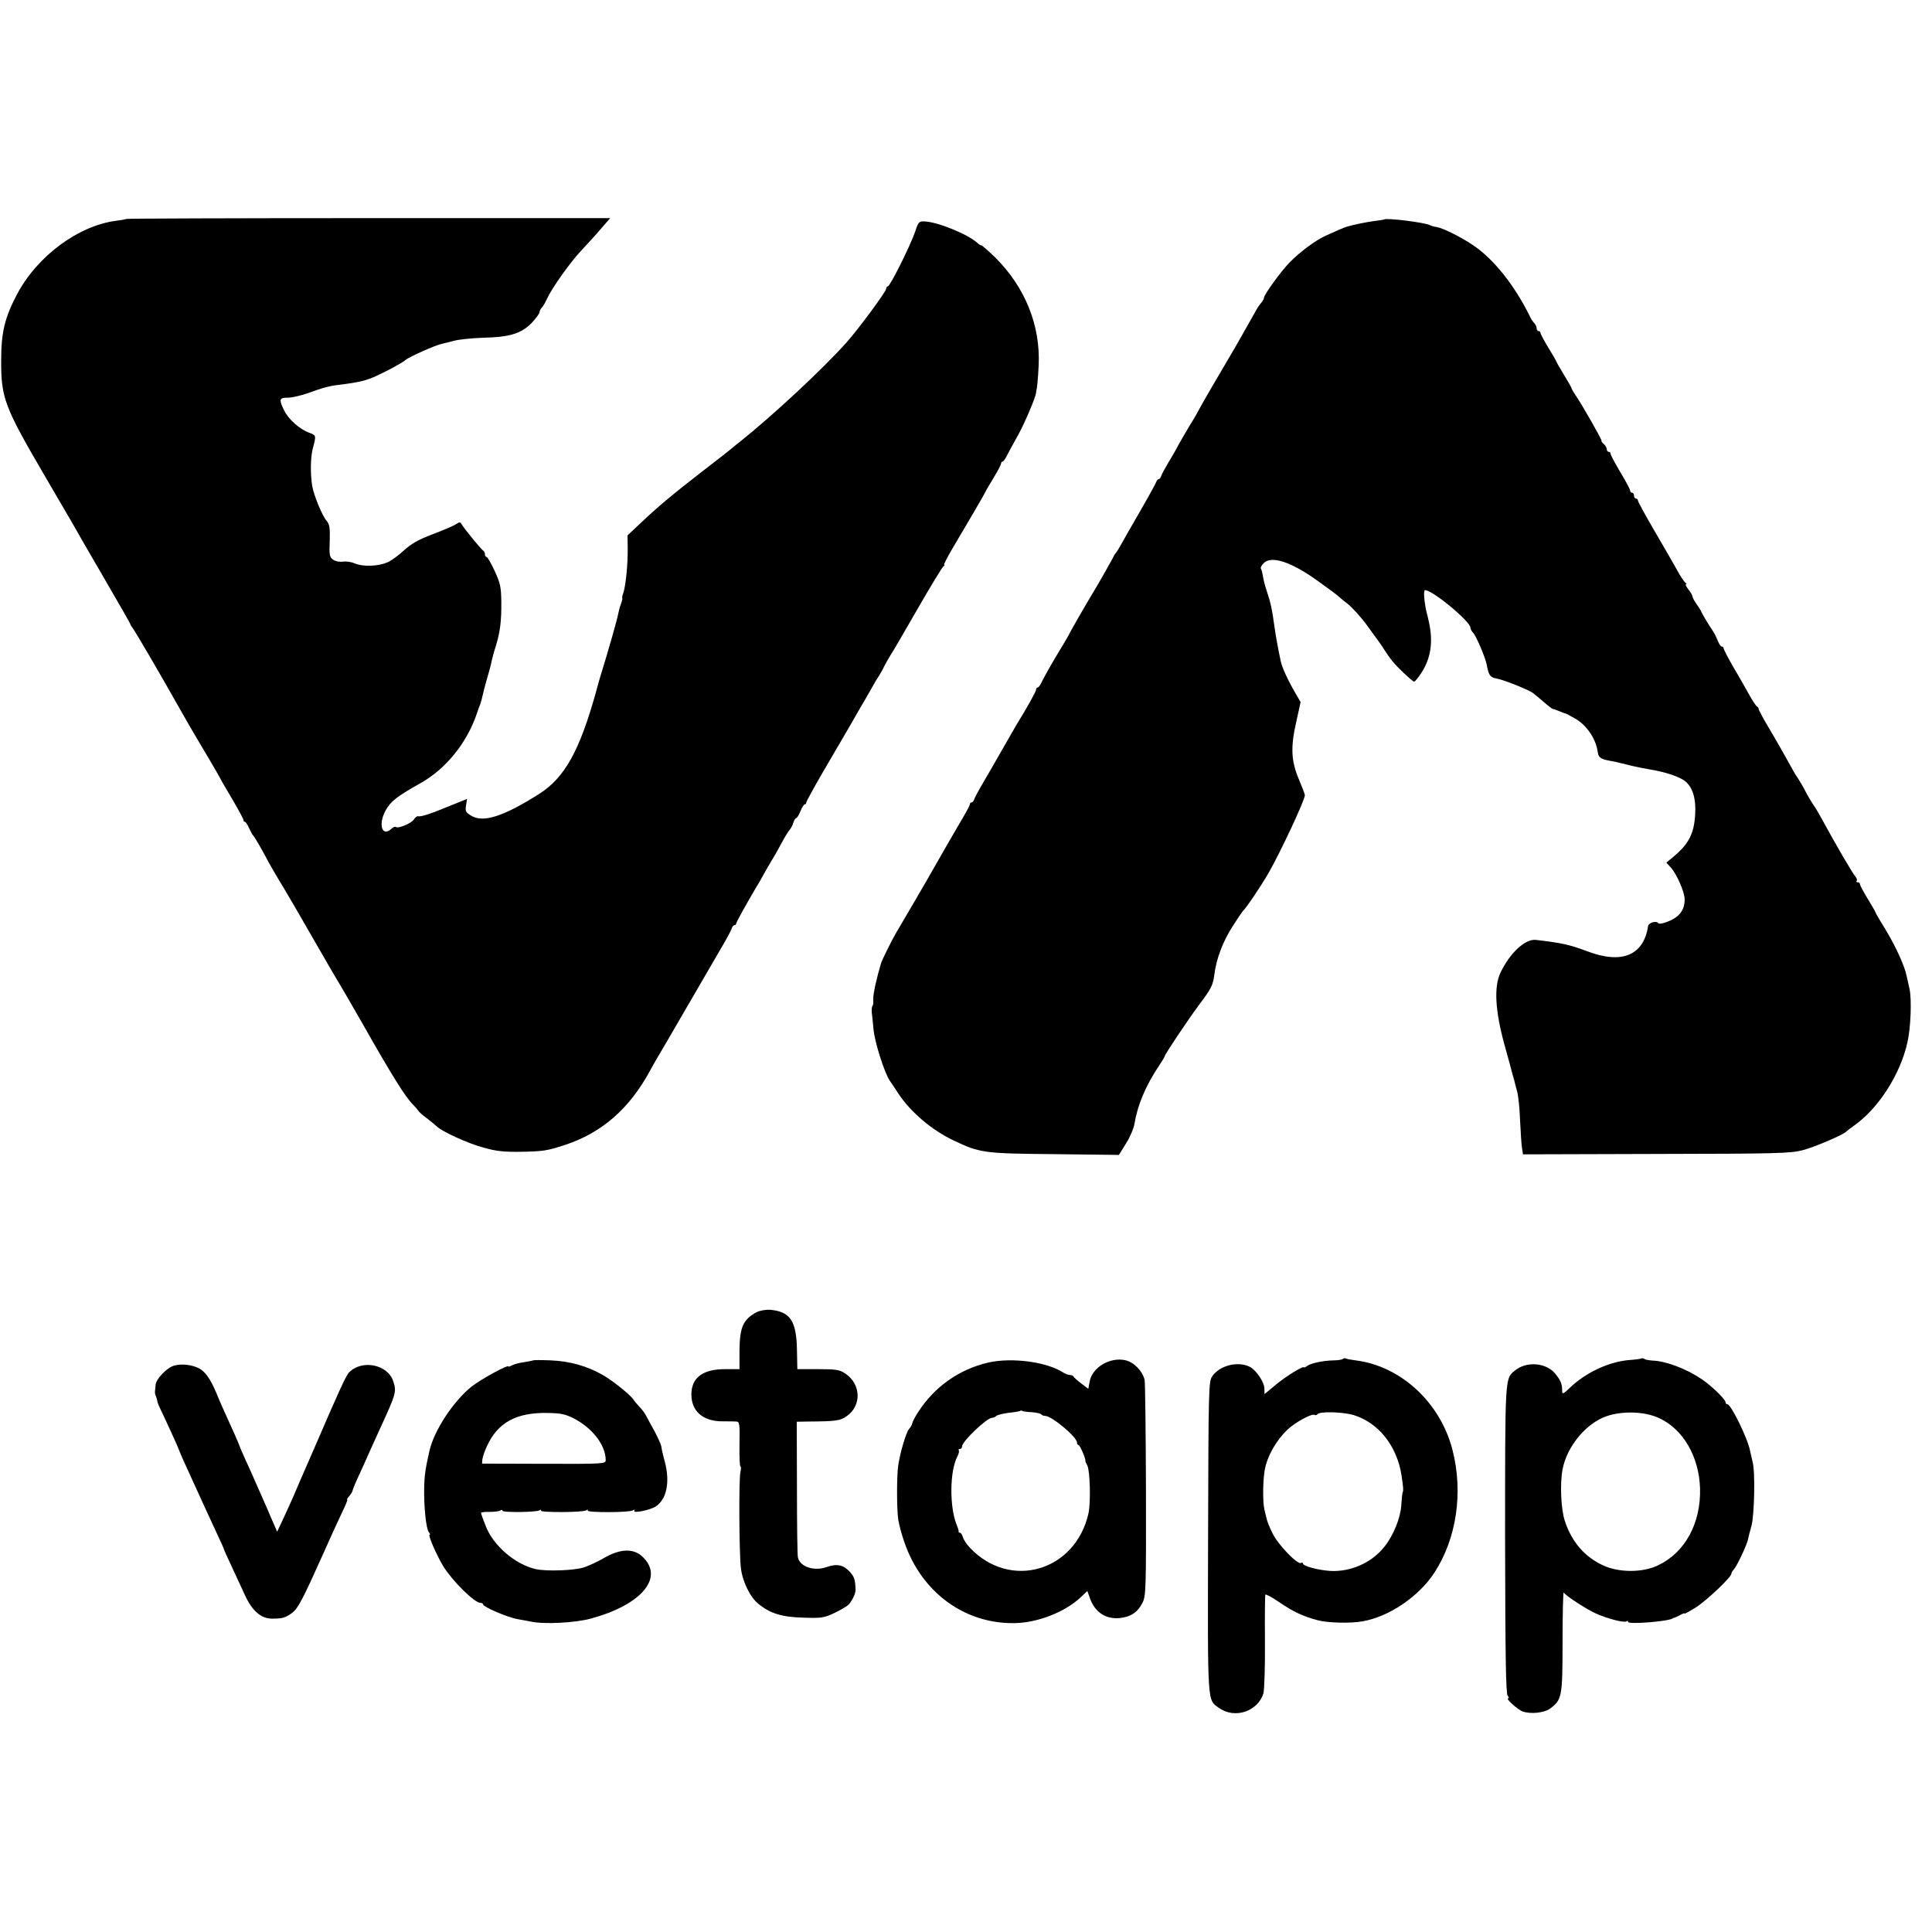
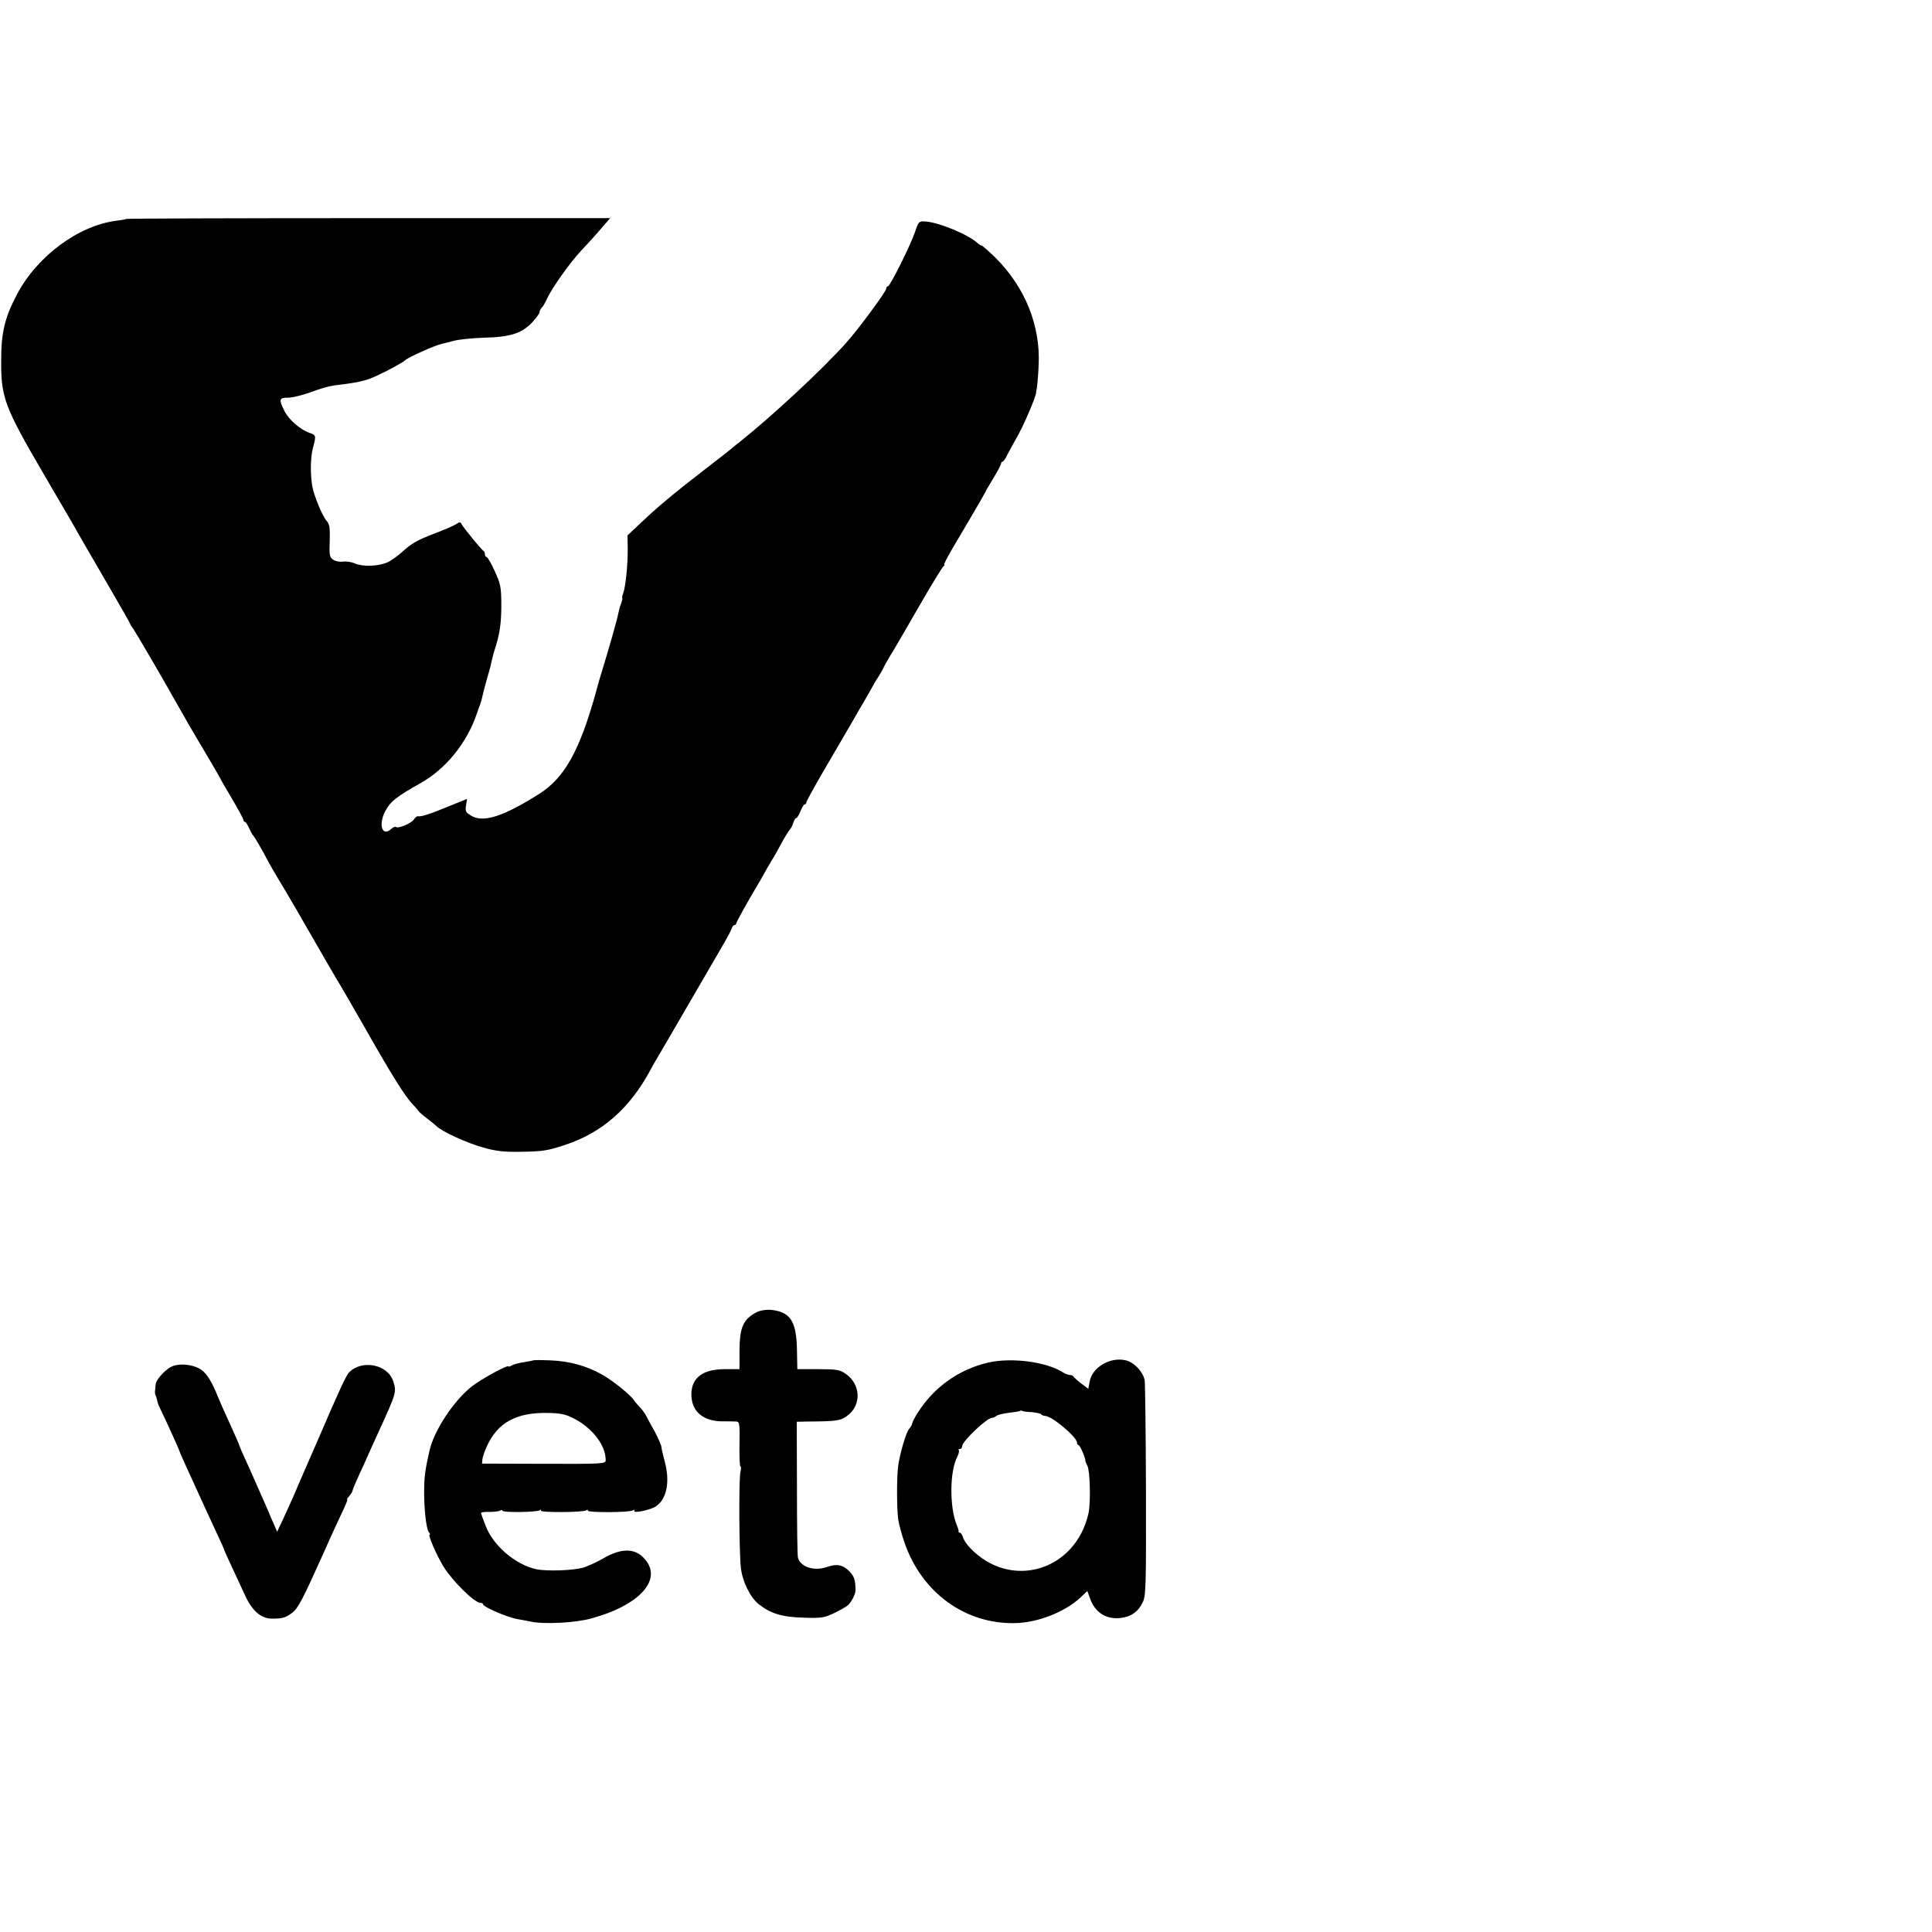
<svg xmlns="http://www.w3.org/2000/svg" version="1.0" width="992pt" height="992pt" viewBox="0 0 992 992" preserveAspectRatio="xMidYMid meet">
  <g transform="translate(0,992) scale(0.1,-0.1)" fill="#000000" stroke="none">
    <path d="M649 8796 c-2 -2 -24 -6 -49 -9 -196 -24 -408 -181 -512 -377 -63 -119 -82 -196 -82 -340 -1 -191 17 -239 216 -580 69 -118 135 -231 146 -250 28 -50 80 -140 147 -255 111 -191 155 -268 155 -272 0 -2 5 -9 10 -16 10 -11 153 -256 232 -397 44 -78 87 -152 98 -170 21 -34 120 -203 120 -205 0 -2 27 -49 60 -104 33 -56 60 -106 60 -111 0 -6 3 -10 8 -10 4 0 13 -15 21 -32 8 -18 17 -35 21 -38 6 -5 51 -82 78 -135 9 -16 32 -57 52 -90 32 -51 125 -212 259 -445 18 -30 36 -62 41 -70 10 -15 92 -157 128 -220 154 -272 224 -384 263 -422 10 -10 21 -23 26 -30 4 -7 24 -25 45 -40 20 -15 42 -34 50 -41 27 -27 158 -87 239 -109 66 -19 106 -23 189 -22 118 2 139 5 230 35 190 62 333 187 439 384 12 22 26 47 31 55 10 16 86 147 230 395 51 88 106 183 122 210 16 28 32 58 35 68 3 9 9 17 14 17 5 0 9 4 9 8 0 7 57 109 105 190 6 9 21 35 33 57 12 22 33 58 46 80 14 22 37 63 51 90 15 28 33 57 40 65 7 8 16 25 19 38 4 12 11 22 15 22 4 0 13 16 21 35 8 19 17 35 22 35 4 0 8 4 8 10 0 5 39 76 86 157 47 81 110 189 139 238 28 50 65 113 81 140 16 28 32 57 37 65 4 8 16 29 27 45 11 17 24 40 29 52 6 12 21 39 34 60 14 21 77 130 142 243 65 113 123 208 129 212 6 4 8 8 4 8 -4 0 14 35 39 78 75 126 173 294 173 297 0 2 18 33 40 69 22 36 40 70 40 76 0 5 4 10 8 10 4 0 15 15 23 33 9 17 35 65 58 106 33 60 90 194 91 216 0 3 0 6 1 8 4 13 9 66 12 131 10 205 -70 402 -223 554 -35 34 -67 62 -71 62 -4 0 -14 6 -21 13 -48 44 -202 107 -269 110 -30 2 -33 -1 -50 -52 -25 -73 -129 -281 -140 -281 -5 0 -9 -6 -9 -13 0 -14 -144 -209 -205 -277 -121 -135 -375 -372 -548 -510 -7 -5 -28 -22 -47 -38 -19 -16 -87 -68 -150 -117 -145 -112 -227 -181 -311 -261 l-67 -63 1 -68 c1 -82 -11 -196 -23 -229 -5 -13 -7 -24 -5 -24 2 0 0 -11 -5 -26 -6 -14 -12 -37 -15 -52 -6 -33 -45 -171 -99 -347 -1 -5 -8 -30 -15 -55 -85 -306 -162 -443 -292 -526 -185 -117 -288 -150 -350 -112 -28 17 -31 23 -26 53 l5 33 -91 -37 c-97 -40 -146 -56 -161 -52 -5 1 -15 -7 -22 -18 -15 -20 -81 -47 -91 -37 -4 3 -14 -1 -24 -10 -47 -43 -68 22 -30 93 27 49 56 72 182 143 128 72 236 205 287 355 6 17 13 39 18 50 4 11 9 29 11 40 2 11 12 49 22 85 11 36 22 76 24 90 3 14 12 50 22 80 23 75 30 130 29 231 -1 75 -5 94 -34 157 -18 40 -37 72 -41 72 -5 0 -9 6 -9 14 0 8 -4 16 -8 18 -9 4 -98 113 -111 135 -7 14 -11 14 -32 0 -13 -8 -67 -31 -120 -51 -71 -27 -108 -48 -145 -82 -27 -25 -65 -53 -84 -61 -47 -21 -126 -24 -168 -6 -18 8 -46 12 -62 9 -16 -2 -38 2 -49 10 -19 13 -21 24 -18 97 2 69 -1 86 -17 104 -21 24 -65 130 -73 178 -10 62 -9 145 3 192 18 67 18 68 -18 81 -48 17 -106 68 -128 113 -29 57 -27 68 18 67 20 0 69 11 108 25 71 26 107 36 154 41 105 13 142 22 195 47 59 27 135 69 145 79 14 15 156 78 190 85 8 2 35 8 60 15 25 7 94 14 153 16 136 3 195 22 248 77 21 23 39 47 39 53 0 7 6 19 13 26 7 7 18 27 25 43 25 55 120 189 176 248 31 33 77 83 102 113 l47 54 -1240 0 c-682 0 -1242 -2 -1244 -4z" />
-     <path d="M7106 8793 c-1 -1 -24 -5 -51 -8 -43 -6 -102 -18 -140 -29 -9 -2 -59 -24 -110 -47 -50 -23 -129 -81 -183 -136 -44 -45 -132 -166 -132 -182 0 -5 -6 -16 -12 -23 -7 -8 -19 -24 -26 -37 -24 -42 -54 -95 -74 -131 -11 -19 -27 -48 -37 -65 -77 -130 -168 -286 -183 -315 -10 -19 -23 -42 -28 -50 -20 -31 -87 -146 -93 -160 -4 -8 -21 -37 -38 -65 -16 -27 -33 -58 -36 -67 -3 -10 -9 -18 -13 -18 -5 0 -10 -6 -12 -12 -2 -7 -39 -75 -83 -151 -44 -76 -89 -155 -100 -175 -11 -20 -23 -39 -26 -42 -3 -3 -8 -9 -10 -15 -4 -10 -80 -144 -99 -175 -24 -38 -130 -222 -130 -225 0 -2 -17 -32 -38 -66 -46 -75 -91 -155 -106 -186 -6 -13 -14 -23 -18 -23 -5 0 -8 -5 -8 -11 0 -9 -45 -90 -100 -179 -5 -8 -40 -69 -77 -134 -37 -66 -83 -144 -101 -175 -18 -31 -36 -64 -39 -73 -3 -10 -9 -18 -14 -18 -5 0 -9 -4 -9 -9 0 -7 -21 -45 -65 -119 -15 -25 -97 -168 -115 -200 -21 -38 -173 -299 -199 -342 -21 -35 -71 -137 -77 -155 -23 -77 -42 -161 -40 -186 1 -16 -1 -32 -4 -34 -3 -2 -5 -16 -4 -32 2 -15 6 -55 9 -87 6 -68 56 -223 83 -264 11 -15 31 -46 46 -69 62 -93 171 -186 281 -238 136 -65 156 -68 520 -71 l330 -4 36 58 c20 31 40 77 44 102 16 97 57 194 126 298 16 24 29 45 29 48 0 9 116 183 180 269 60 80 68 97 75 150 10 82 44 172 96 252 24 38 46 70 49 73 19 18 93 128 132 195 61 106 188 377 188 402 0 5 -14 42 -31 82 -40 95 -43 165 -13 296 l22 100 -26 45 c-40 69 -69 132 -76 165 -15 71 -24 121 -32 176 -12 90 -21 129 -39 182 -8 23 -17 57 -20 76 -3 19 -8 38 -11 42 -3 5 4 17 15 28 39 39 140 7 276 -91 55 -39 102 -74 105 -78 3 -3 25 -21 49 -40 24 -19 71 -70 103 -115 67 -92 70 -96 83 -117 34 -53 55 -78 99 -120 28 -27 53 -48 57 -48 4 0 21 20 37 45 49 75 62 160 38 265 -3 14 -8 36 -12 50 -12 55 -16 110 -7 110 39 0 233 -161 233 -193 0 -6 6 -18 14 -26 17 -19 63 -128 70 -165 10 -54 17 -64 51 -70 38 -7 167 -59 187 -75 7 -5 32 -26 54 -45 23 -20 44 -36 47 -36 3 0 18 -5 34 -12 15 -6 30 -12 33 -12 3 -1 24 -12 47 -25 61 -35 108 -105 117 -174 3 -25 16 -35 56 -42 19 -3 60 -12 90 -20 30 -8 69 -16 85 -19 17 -3 44 -8 60 -11 69 -13 136 -37 160 -58 37 -32 54 -90 49 -168 -6 -102 -33 -154 -119 -224 l-29 -24 21 -23 c32 -34 73 -128 73 -166 0 -58 -30 -95 -98 -118 -18 -7 -34 -8 -37 -5 -9 16 -50 4 -53 -15 -23 -150 -135 -196 -313 -128 -92 34 -127 42 -262 58 -55 7 -134 -66 -183 -169 -34 -72 -27 -195 21 -370 20 -71 38 -138 40 -147 3 -10 7 -26 10 -35 2 -10 9 -36 15 -58 6 -22 13 -89 15 -150 3 -60 7 -124 10 -141 l5 -31 683 2 c623 1 688 3 752 19 62 16 211 80 225 96 3 3 20 17 39 30 125 87 239 264 275 429 17 73 22 220 11 271 -3 14 -8 36 -11 50 -8 36 -10 43 -18 65 -21 58 -56 128 -98 198 -27 43 -48 80 -48 82 0 3 -18 34 -40 70 -22 36 -40 70 -40 75 0 6 -5 10 -12 10 -6 0 -8 3 -5 7 4 3 1 13 -6 22 -17 20 -99 161 -170 291 -16 30 -35 62 -41 70 -13 18 -34 54 -57 98 -10 18 -22 38 -27 45 -5 7 -21 32 -34 57 -45 80 -69 124 -119 208 -27 45 -49 87 -49 91 0 5 -4 11 -8 13 -5 2 -22 28 -39 58 -17 30 -53 95 -82 143 -28 49 -51 93 -51 98 0 5 -4 9 -9 9 -5 0 -14 12 -20 28 -6 15 -16 36 -23 47 -30 45 -62 100 -63 105 0 3 -10 19 -23 37 -12 17 -22 35 -22 41 0 5 -9 21 -21 36 -11 14 -17 26 -12 26 4 0 3 4 -3 8 -6 4 -26 33 -43 65 -18 33 -71 124 -117 203 -46 79 -84 148 -84 154 0 5 -4 10 -10 10 -5 0 -10 7 -10 15 0 8 -4 15 -10 15 -5 0 -10 5 -10 11 0 6 -22 48 -50 94 -27 46 -50 88 -50 94 0 6 -4 11 -10 11 -5 0 -10 6 -10 14 0 7 -7 19 -15 26 -8 6 -14 15 -12 18 1 7 -102 188 -134 234 -10 15 -19 30 -19 33 0 3 -18 35 -40 71 -22 36 -40 68 -40 70 0 2 -18 33 -40 69 -22 36 -40 70 -40 75 0 6 -4 10 -10 10 -5 0 -10 6 -10 14 0 8 -6 21 -13 28 -7 7 -18 24 -24 38 -75 152 -181 287 -285 358 -59 41 -156 90 -190 96 -15 2 -31 7 -36 10 -22 13 -226 39 -236 29z" />
    <path d="M3886 3183 c-70 -37 -88 -77 -89 -197 l0 -96 -74 0 c-115 0 -173 -44 -173 -130 0 -87 60 -138 160 -138 30 0 63 0 72 -1 15 -1 17 -14 15 -116 -1 -63 1 -115 5 -115 4 0 3 -12 0 -27 -9 -33 -7 -414 2 -493 8 -70 47 -151 92 -187 61 -48 119 -66 229 -69 90 -3 106 -1 155 22 30 14 63 33 74 42 19 18 40 59 39 80 -2 52 -6 65 -30 92 -34 36 -66 42 -118 24 -65 -23 -137 1 -148 49 -3 12 -5 174 -5 360 l-1 337 57 1 c146 1 167 4 200 28 77 54 73 164 -7 218 -30 20 -46 23 -140 23 l-107 0 -2 101 c-3 148 -35 195 -139 204 -21 1 -51 -4 -67 -12z" />
-     <path d="M6896 2943 c-4 -4 -26 -8 -49 -8 -55 -1 -118 -15 -136 -29 -8 -6 -15 -9 -15 -7 -3 10 -91 -44 -144 -88 l-59 -49 -1 30 c-1 32 -41 91 -73 109 -61 32 -156 9 -195 -48 -18 -27 -19 -60 -21 -825 -2 -874 -5 -834 57 -878 80 -57 198 -18 227 75 5 17 9 136 8 265 -1 129 0 238 2 242 2 4 32 -12 66 -35 77 -53 131 -78 206 -97 50 -13 166 -16 226 -5 136 23 290 127 370 250 114 175 149 412 93 630 -62 243 -265 431 -497 460 -23 3 -46 7 -51 10 -4 2 -10 1 -14 -2z m52 -288 c128 -38 224 -157 248 -309 9 -60 11 -80 6 -89 -2 -4 -5 -34 -7 -66 -4 -65 -40 -154 -86 -212 -65 -83 -174 -131 -279 -125 -63 4 -140 25 -140 38 0 5 -4 6 -10 3 -17 -11 -120 96 -146 152 -14 28 -27 60 -29 70 -3 10 -8 34 -13 53 -9 40 -8 147 2 203 13 71 58 150 116 206 39 37 126 85 140 76 5 -3 11 -1 14 3 9 16 126 13 184 -3z" />
-     <path d="M8428 2945 c-2 -2 -29 -6 -60 -8 -106 -8 -226 -64 -310 -145 -30 -29 -37 -32 -37 -16 1 33 -6 53 -30 84 -46 64 -153 74 -215 21 -49 -41 -48 -32 -48 -869 1 -590 4 -787 13 -798 6 -8 8 -14 3 -14 -16 0 49 -59 75 -68 41 -14 110 -7 140 15 61 46 64 59 64 344 0 143 3 256 6 252 13 -19 119 -87 166 -108 61 -27 143 -48 156 -40 5 4 9 2 9 -3 0 -14 208 3 228 18 1 2 5 3 10 4 4 1 17 7 30 14 12 7 22 10 22 7 0 -2 26 12 58 32 55 35 182 155 182 173 0 5 6 15 13 22 14 15 66 124 72 153 2 11 10 43 18 70 15 56 20 278 6 328 -4 18 -10 43 -13 57 -11 62 -98 240 -117 240 -5 0 -9 4 -9 10 0 14 -69 82 -120 117 -79 54 -186 95 -255 97 -16 1 -35 4 -41 8 -6 4 -13 5 -16 3z m92 -307 c123 -57 204 -198 209 -360 5 -180 -78 -331 -217 -396 -80 -38 -202 -37 -282 1 -93 43 -160 120 -195 227 -20 58 -26 192 -12 265 22 118 121 237 225 273 83 29 199 25 272 -10z" />
    <path d="M2738 2935 c-2 -1 -22 -5 -46 -9 -23 -3 -51 -10 -62 -16 -11 -6 -20 -9 -20 -6 0 11 -141 -66 -188 -103 -94 -75 -194 -227 -217 -331 -21 -92 -26 -128 -27 -190 -2 -97 10 -211 24 -227 6 -7 8 -13 4 -13 -10 0 34 -102 70 -162 47 -76 160 -188 191 -188 7 0 13 -3 13 -7 0 -14 126 -68 180 -77 19 -3 49 -9 65 -12 66 -15 230 -7 311 16 253 69 371 204 270 310 -48 52 -119 51 -209 -2 -27 -16 -71 -36 -96 -45 -49 -17 -193 -22 -249 -10 -107 24 -221 122 -259 224 -13 32 -23 61 -23 65 0 3 19 6 43 5 24 0 49 3 55 7 7 4 12 4 12 -1 0 -10 173 -8 190 2 7 5 11 4 7 -1 -6 -11 215 -10 233 1 7 5 11 4 8 -1 -8 -11 213 -11 232 1 8 5 11 4 7 -2 -9 -15 81 3 110 22 56 37 74 124 47 228 -7 26 -13 50 -13 52 -1 3 -1 6 -2 8 0 1 -2 11 -4 23 -3 11 -18 45 -34 75 -17 30 -36 65 -43 79 -7 14 -23 35 -35 47 -12 13 -26 29 -30 36 -15 24 -107 98 -158 127 -80 46 -169 71 -267 75 -48 2 -88 2 -90 0z m208 -298 c96 -49 164 -138 164 -214 0 -19 -7 -20 -317 -19 l-318 1 2 23 c2 13 12 43 23 66 55 122 152 175 315 171 65 -1 90 -7 131 -28z" />
    <path d="M5075 2924 c-149 -34 -278 -125 -361 -255 -16 -24 -29 -50 -30 -57 -1 -8 -9 -21 -17 -30 -15 -18 -46 -123 -55 -187 -8 -54 -8 -219 0 -277 4 -25 18 -79 32 -118 89 -258 311 -419 567 -414 115 2 253 55 334 129 l38 36 13 -36 c25 -73 81 -110 154 -103 57 6 93 31 117 80 17 34 18 78 17 580 -1 299 -4 553 -7 564 -12 46 -56 91 -100 100 -78 17 -169 -37 -182 -109 l-7 -38 -37 28 c-20 15 -37 31 -39 35 -2 4 -10 8 -18 8 -8 0 -25 6 -37 14 -85 54 -262 77 -382 50z m224 -255 c23 -2 45 -7 47 -11 3 -4 12 -8 20 -8 35 0 164 -109 164 -137 0 -7 4 -13 8 -13 7 0 36 -67 35 -80 -1 -3 4 -14 10 -25 14 -27 18 -189 6 -245 -67 -298 -402 -396 -609 -177 -17 18 -33 42 -36 55 -4 12 -10 22 -15 22 -5 0 -8 3 -7 8 1 4 -4 19 -10 33 -37 91 -36 274 3 349 8 15 11 30 8 34 -4 3 -1 6 5 6 7 0 12 6 12 14 0 25 127 146 153 146 7 0 17 4 23 10 5 5 34 12 64 16 30 3 57 8 59 10 2 2 7 2 11 -1 3 -2 26 -5 49 -6z" />
    <path d="M894 2908 c-36 -9 -93 -69 -95 -98 -1 -11 -2 -26 -3 -32 -1 -7 0 -17 3 -23 3 -5 6 -17 8 -25 1 -8 6 -23 12 -35 41 -86 101 -218 101 -222 0 -2 12 -30 26 -61 36 -79 67 -147 99 -217 15 -33 45 -98 66 -143 22 -46 39 -85 39 -87 0 -2 17 -41 39 -87 21 -45 52 -113 69 -149 37 -81 83 -120 139 -120 55 0 69 5 102 29 31 23 53 64 166 316 35 80 78 172 94 206 16 33 27 60 24 60 -4 0 1 8 10 18 8 9 16 22 17 27 1 6 8 24 15 40 7 17 26 57 41 90 14 33 51 114 81 180 88 192 90 198 72 253 -28 86 -159 113 -226 46 -15 -14 -51 -92 -168 -364 -37 -85 -75 -173 -85 -195 -9 -22 -26 -60 -36 -84 -11 -24 -33 -74 -50 -110 l-31 -66 -17 40 c-10 22 -22 49 -26 60 -5 11 -20 47 -35 80 -15 33 -34 76 -42 95 -8 19 -28 63 -44 98 -16 35 -29 65 -29 67 0 2 -11 29 -25 60 -63 139 -74 163 -95 215 -31 72 -56 107 -88 124 -36 19 -90 25 -128 14z" />
  </g>
</svg>